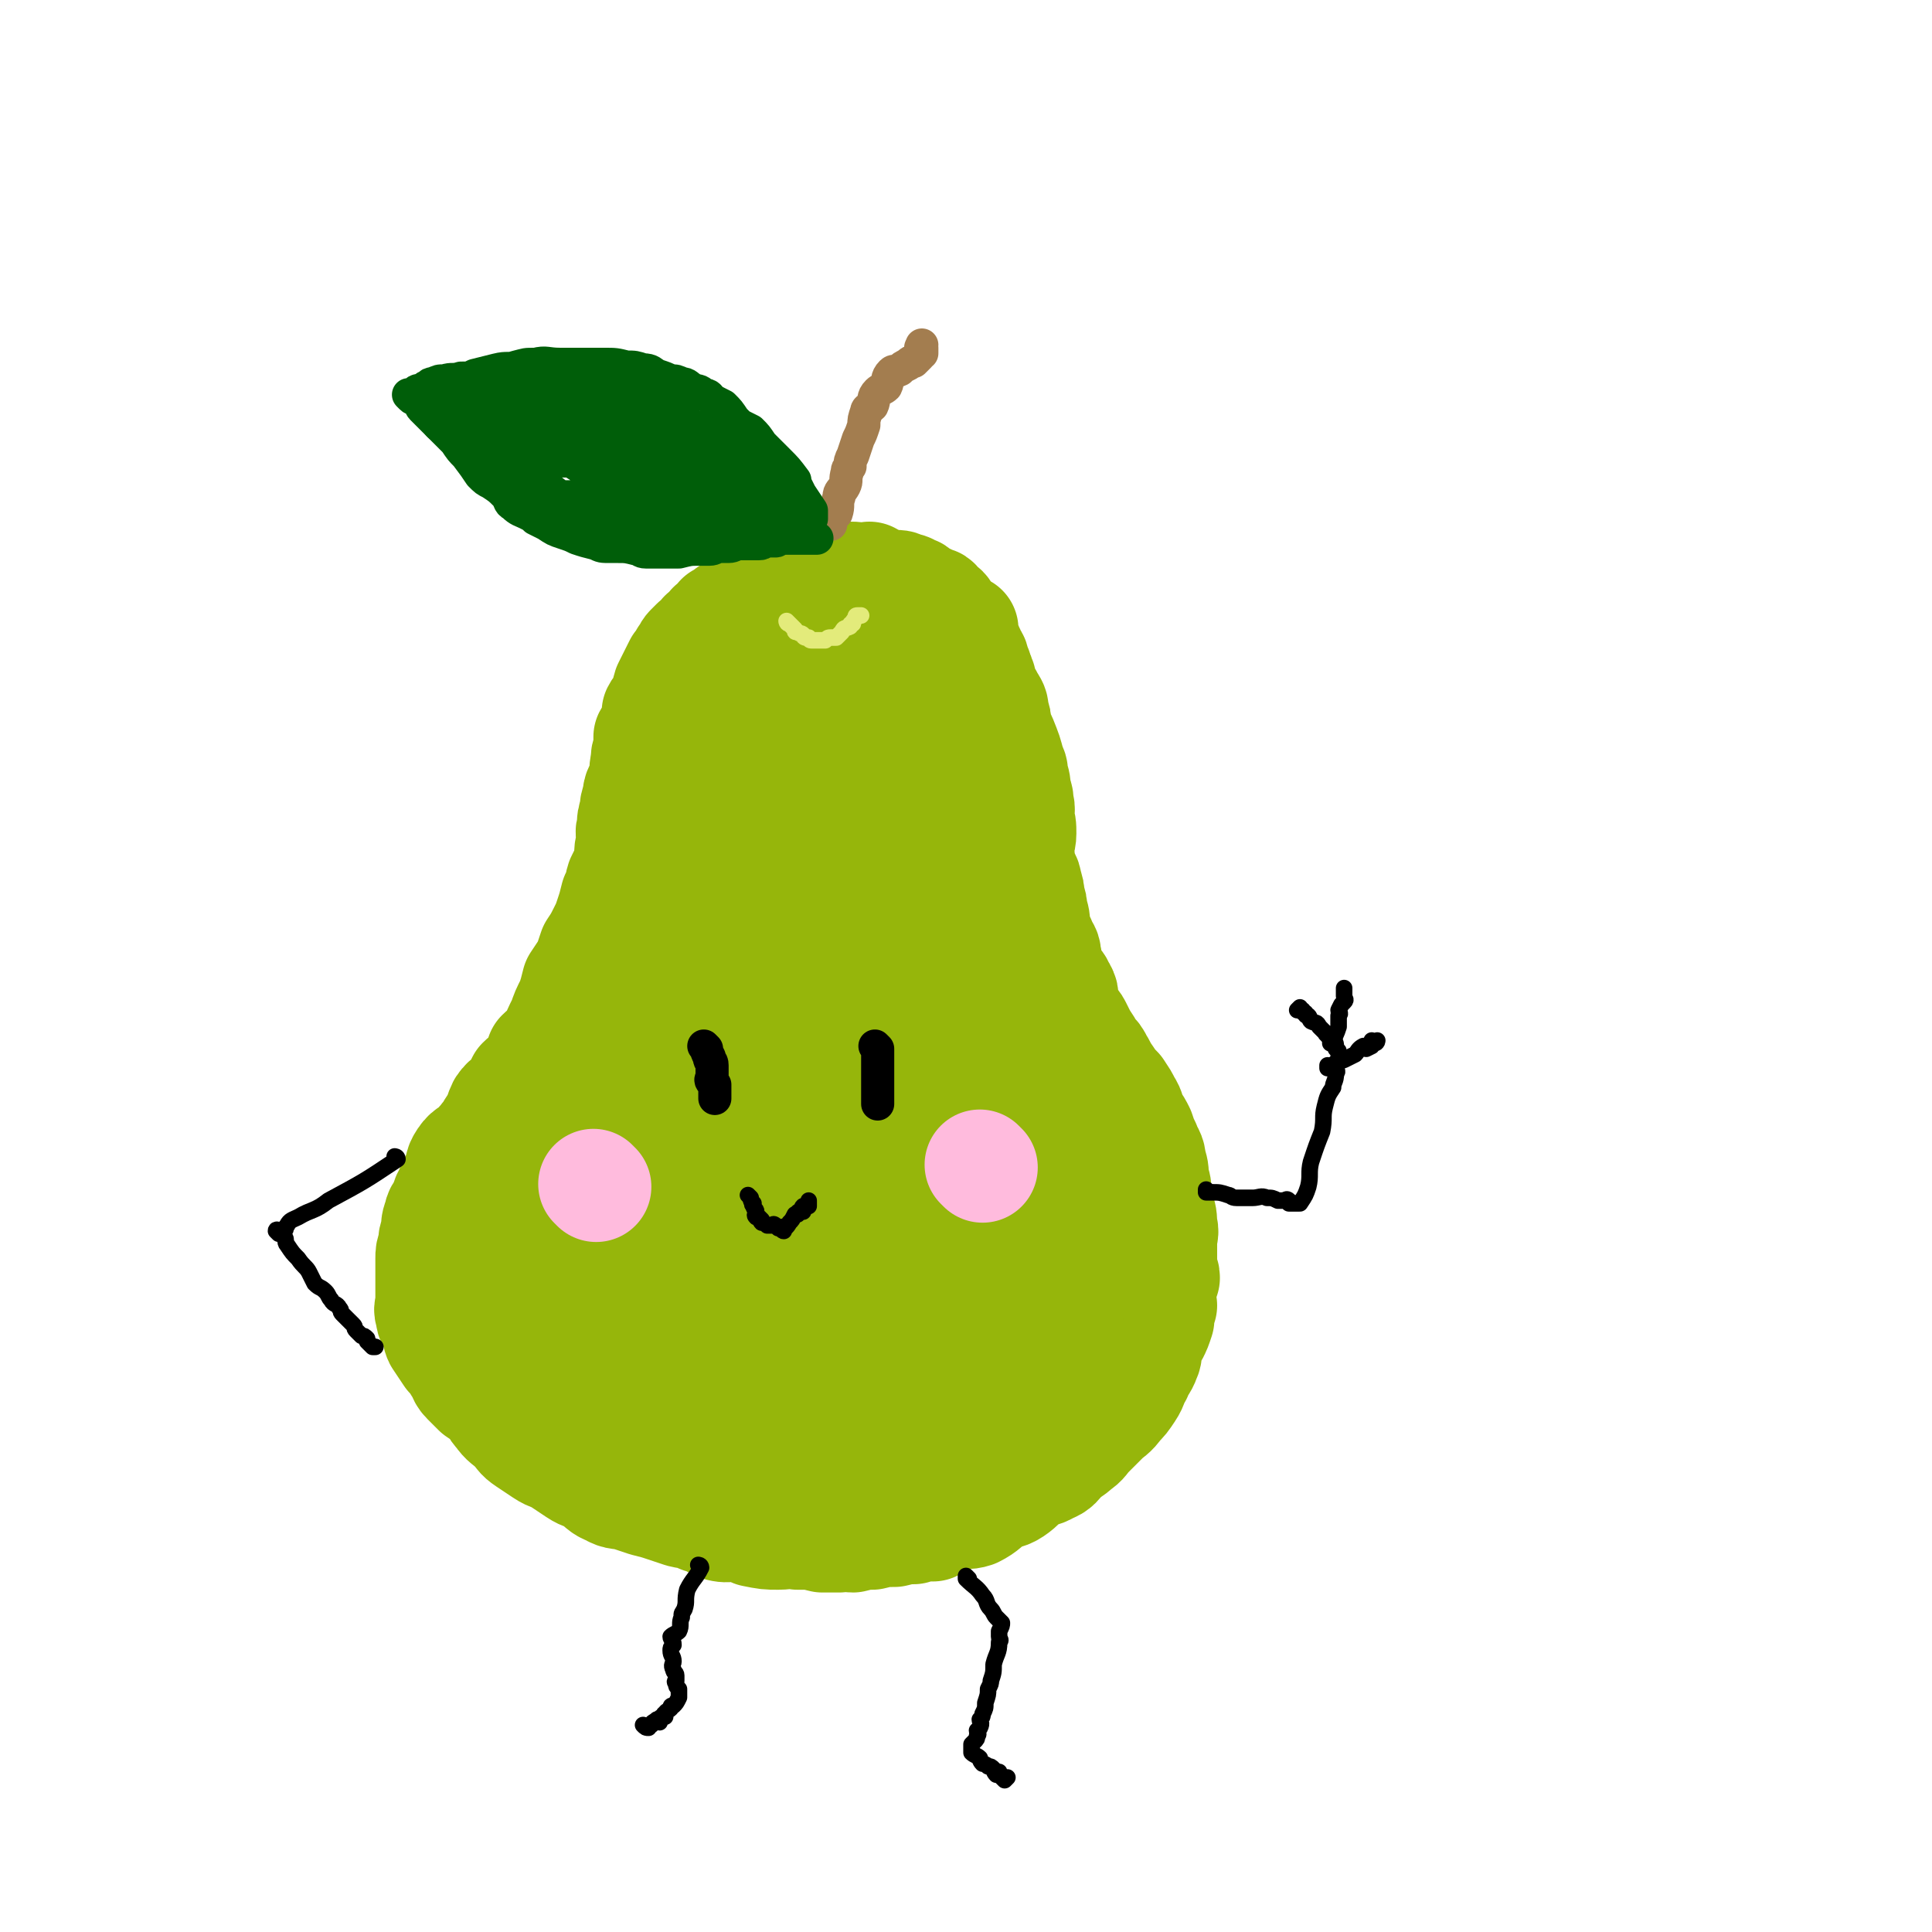
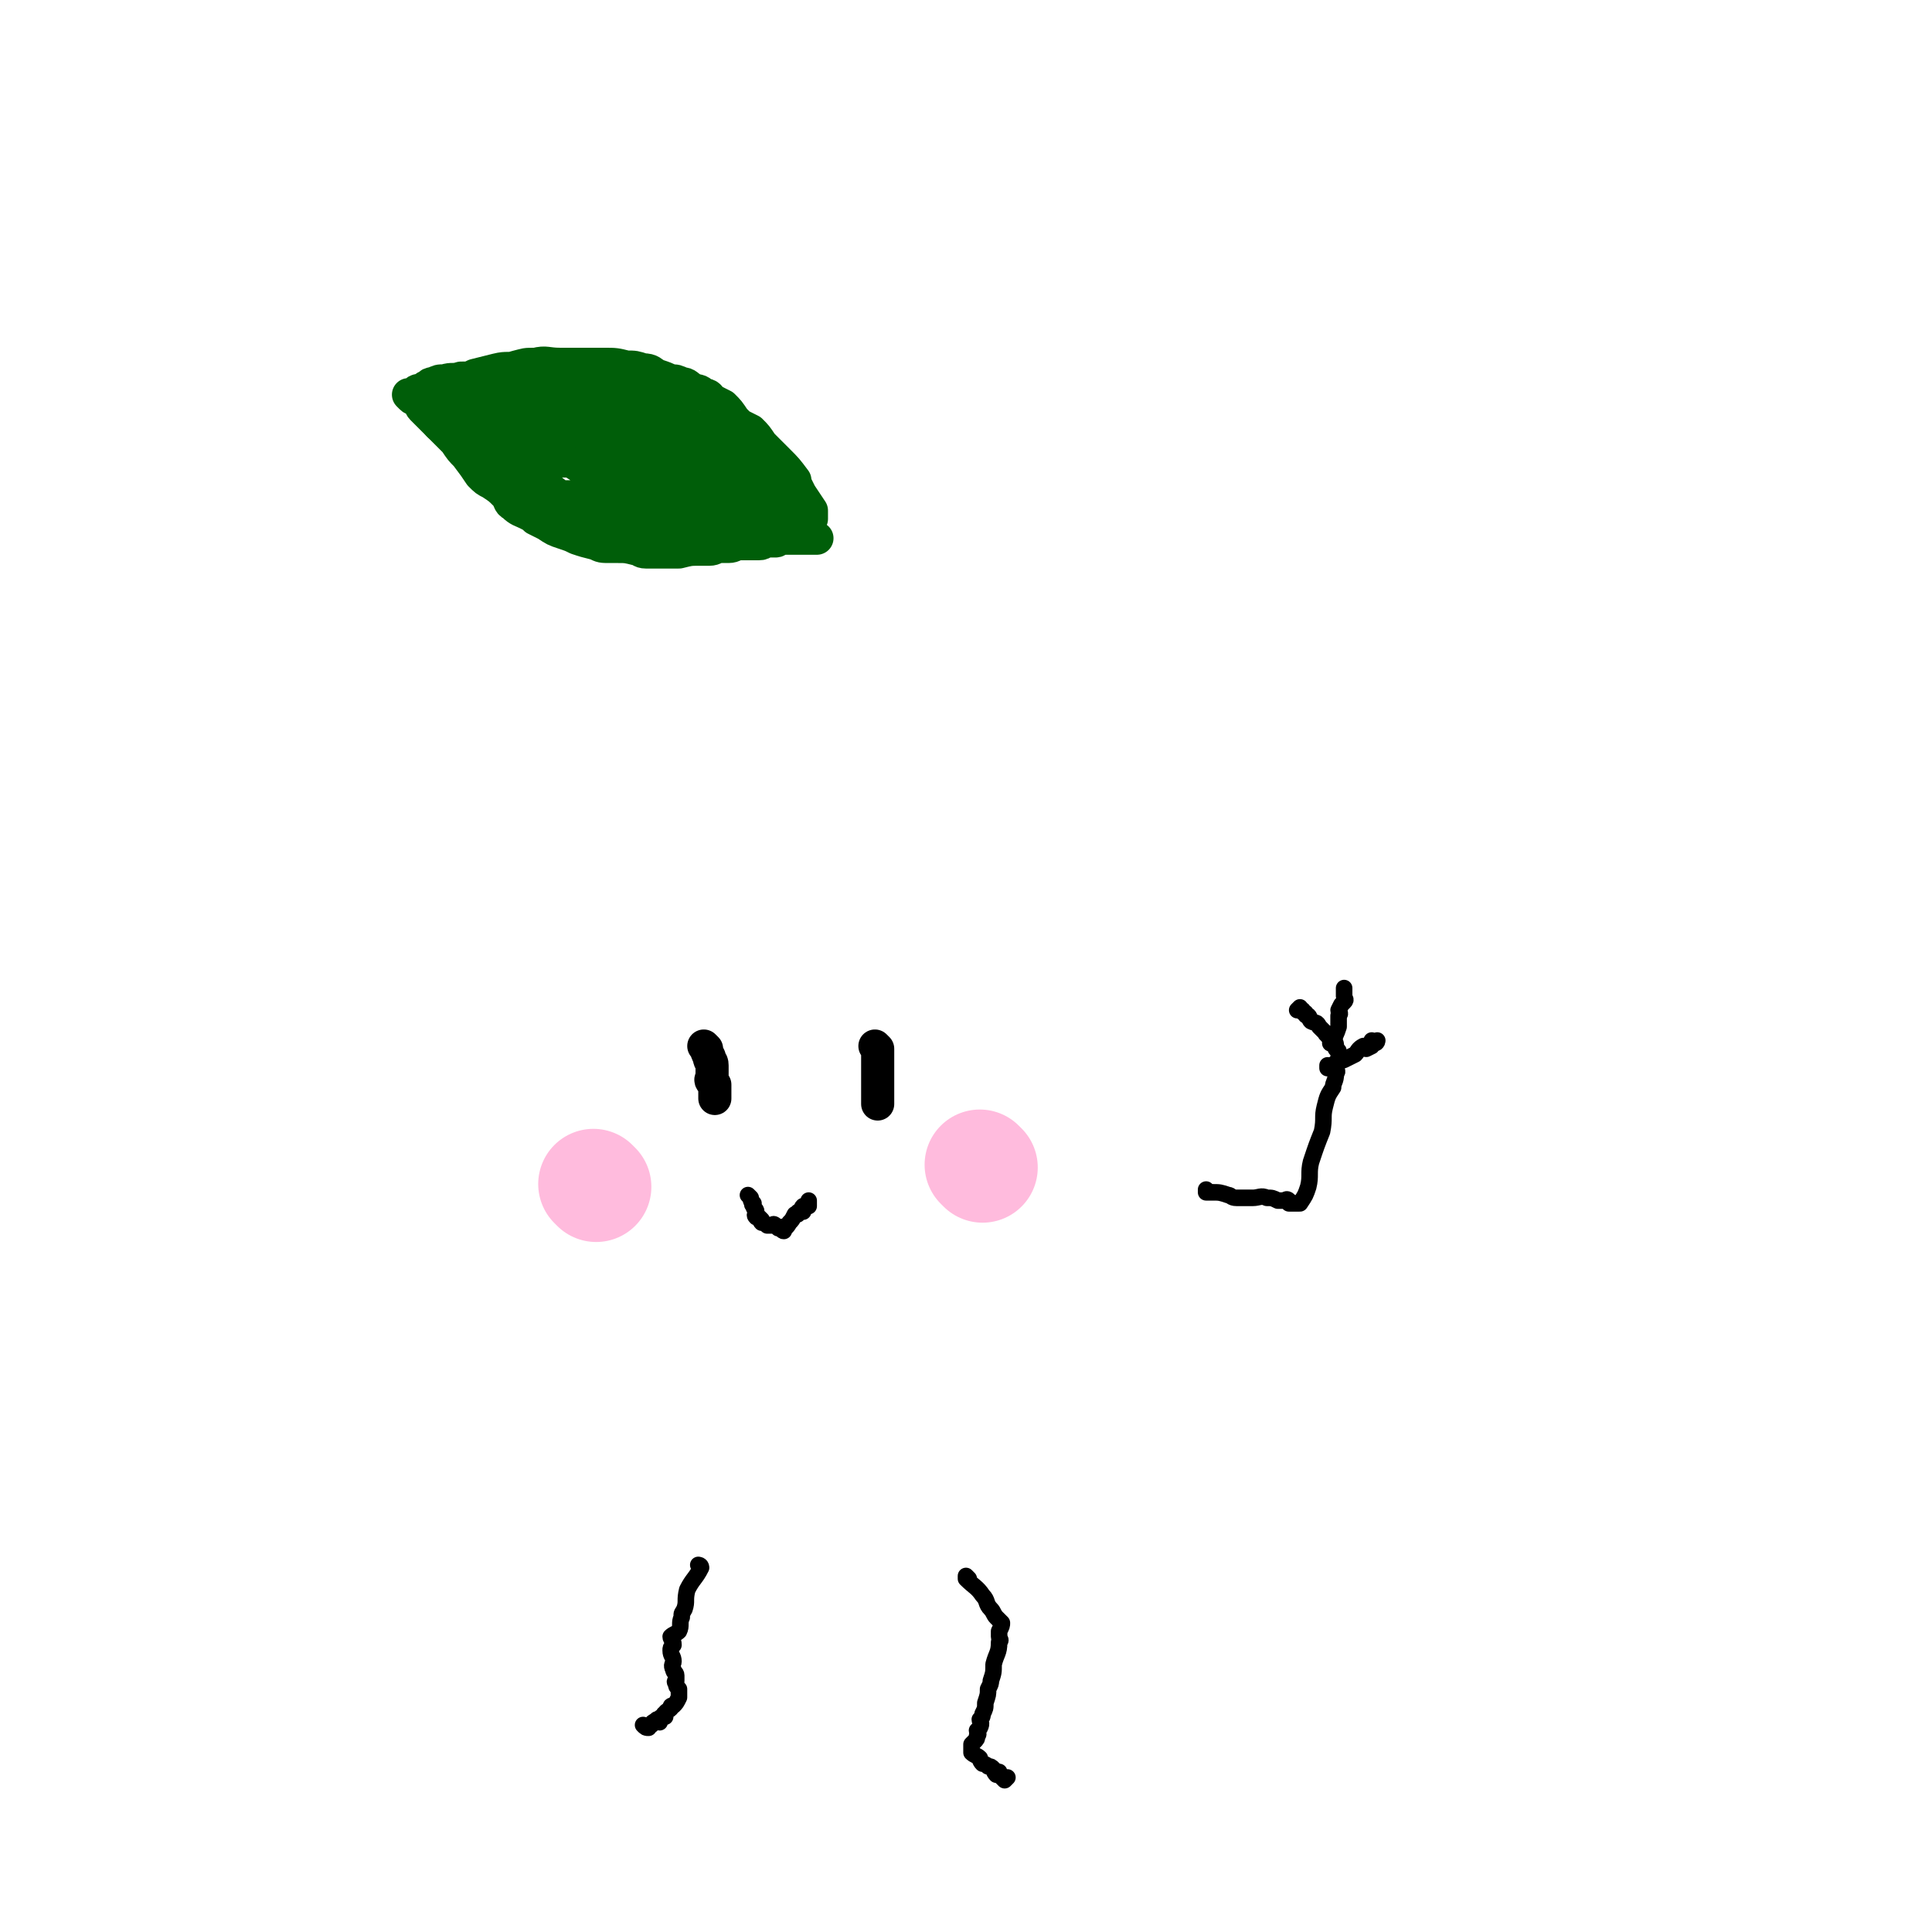
<svg xmlns="http://www.w3.org/2000/svg" viewBox="0 0 700 700" version="1.1">
  <g fill="none" stroke="rgb(150,182,11)" stroke-width="40" stroke-linecap="round" stroke-linejoin="round">
-     <path d="M316,210c0,0 -1,-1 -1,-1 0,0 1,1 1,1 -1,0 -1,0 -2,0 0,0 0,0 -1,0 0,0 0,0 0,0 -1,0 -1,0 -1,0 -2,-1 -2,-1 -4,-1 -1,0 -1,0 -3,0 -1,0 -1,0 -2,0 0,0 0,0 -1,0 -2,0 -3,-1 -5,0 -1,0 -1,1 -3,1 -2,1 -2,0 -4,1 -2,0 -2,0 -4,1 -2,1 -2,1 -4,2 -2,1 -2,0 -4,1 -1,0 -1,0 -3,1 -2,1 -2,1 -4,2 -2,1 -2,1 -4,2 -1,1 -1,1 -3,2 -1,1 -1,1 -3,2 -1,1 -1,2 -3,3 -1,2 -1,2 -3,3 -1,2 -1,2 -3,3 -1,1 -1,1 -2,2 -1,1 -1,2 -2,3 -1,2 -1,2 -2,3 -1,2 -1,2 -2,4 -1,2 -1,2 -2,4 -1,3 0,3 -1,5 -1,2 -2,2 -3,4 0,2 0,2 0,4 -1,3 -2,3 -3,5 0,2 0,2 0,4 -1,3 -1,3 -1,5 -1,4 0,4 -1,7 -1,3 -2,3 -2,6 -1,3 -1,3 -1,5 -1,3 -1,3 -1,6 -1,2 0,2 0,4 -1,4 -1,4 -1,7 -1,4 -1,4 -3,8 -1,3 0,3 -2,6 -1,4 -1,4 -2,7 -1,3 -1,3 -2,5 -2,4 -2,4 -4,7 -1,3 -1,3 -2,6 -2,3 -2,3 -4,6 -1,4 -1,4 -2,7 -2,4 -2,4 -3,7 -2,4 -2,4 -3,7 -2,3 -3,3 -5,5 -1,3 -1,3 -2,5 -2,3 -3,3 -5,5 -1,2 -1,2 -2,4 -2,3 -3,2 -5,5 -1,2 -1,3 -2,5 -2,3 -2,3 -3,5 -2,2 -2,2 -3,4 -3,3 -4,2 -6,5 -2,3 -1,3 -2,6 -2,3 -2,3 -3,6 -2,3 -1,3 -2,5 -1,2 -2,2 -2,4 -1,2 -1,3 -1,5 -1,3 -1,3 -1,5 -1,3 -1,3 -1,5 0,3 0,3 0,5 0,3 0,3 0,6 0,3 0,3 0,5 0,2 -1,2 0,4 0,3 1,2 2,5 1,2 0,2 1,4 2,3 2,3 4,6 2,2 2,2 3,4 2,2 1,3 3,5 2,2 2,2 4,4 3,2 3,2 5,4 2,2 1,2 3,4 2,3 3,3 5,5 3,3 2,3 5,5 3,2 3,2 6,4 3,2 3,1 6,3 3,2 3,2 6,4 3,2 3,1 6,3 3,2 3,3 6,4 3,2 4,1 7,2 3,1 3,1 6,2 4,1 4,1 7,2 3,1 3,1 6,2 4,1 4,0 7,2 4,1 4,2 7,3 4,1 4,-1 7,0 3,0 3,1 5,2 5,1 5,1 9,1 4,0 4,-1 7,0 5,0 5,0 9,1 3,0 3,0 6,0 3,-1 3,0 5,0 4,-1 4,-1 7,-1 4,-1 4,-1 8,-1 4,-1 4,-1 7,-1 3,-1 4,-1 7,-1 4,-2 4,-2 8,-4 4,-1 4,0 7,-1 4,-2 4,-3 7,-5 3,-2 4,-1 7,-3 3,-2 3,-3 6,-5 3,-2 4,-1 7,-3 3,-1 3,-2 5,-4 2,-2 3,-2 5,-4 3,-2 2,-2 5,-5 2,-2 2,-2 5,-5 2,-2 3,-2 5,-5 2,-2 2,-2 4,-5 2,-3 1,-3 3,-6 1,-3 2,-3 3,-6 1,-2 0,-2 1,-5 0,-2 1,-2 2,-4 1,-2 1,-2 2,-5 0,-2 0,-2 1,-5 0,-2 -1,-2 -1,-4 1,-3 1,-3 2,-6 0,-2 -1,-2 -1,-4 0,-2 0,-2 0,-5 0,-2 0,-2 0,-5 0,-2 1,-2 0,-5 0,-3 0,-3 -1,-6 0,-2 0,-2 -1,-5 0,-3 0,-3 -1,-6 0,-3 0,-3 -1,-6 0,-3 -1,-3 -2,-6 -1,-2 -1,-2 -2,-5 -1,-2 -1,-2 -3,-5 -1,-2 0,-2 -2,-5 -1,-2 -1,-2 -3,-5 -2,-2 -2,-2 -4,-5 -2,-2 -1,-2 -3,-5 -1,-2 -1,-2 -3,-4 -1,-2 -1,-2 -3,-5 -1,-2 -1,-2 -2,-4 -1,-2 -2,-2 -3,-4 -1,-2 -1,-2 -2,-5 0,-2 1,-2 -1,-5 -1,-3 -3,-2 -4,-5 -1,-3 0,-3 -1,-7 0,-2 -1,-2 -2,-5 -1,-2 -1,-2 -2,-5 0,-3 0,-3 -1,-6 0,-2 0,-2 -1,-5 0,-2 0,-2 -1,-5 0,-2 -1,-2 -2,-5 -1,-3 0,-3 -1,-7 0,-3 1,-3 1,-6 0,-3 0,-3 -1,-6 0,-2 1,-2 0,-5 0,-2 0,-2 -1,-4 0,-3 0,-3 -1,-6 0,-2 0,-2 -1,-4 -1,-4 -1,-4 -3,-9 -1,-2 -1,-2 -2,-5 0,-2 0,-2 -1,-5 0,-2 0,-2 -2,-5 0,-1 -1,-1 -2,-2 0,-2 0,-2 -1,-3 0,-1 1,-2 0,-2 -1,-4 -2,-3 -4,-7 -1,-2 -1,-2 -2,-4 -1,-1 0,-1 -2,-2 -1,-2 -2,-1 -4,-2 -1,-1 -1,-2 -2,-2 -1,-1 -1,-1 -2,-1 -2,-1 -2,-2 -5,-2 -2,-1 -2,-1 -4,-1 -1,-1 -1,-1 -2,-1 -2,-1 -2,-1 -5,-1 -2,-1 -2,-1 -5,-1 -1,-1 -1,-1 -2,-1 -1,-1 -1,0 -3,0 -1,0 -1,0 -3,0 -1,0 -1,0 -3,0 -1,0 -1,0 -2,0 -3,1 -3,1 -7,2 -2,1 -2,0 -4,1 -1,1 -1,1 -3,2 -4,3 -4,3 -8,5 -3,2 -3,2 -6,4 -2,2 -1,3 -3,5 -1,3 -1,3 -3,5 -1,2 -1,2 -3,4 -1,3 -1,3 -3,6 -1,4 -1,4 -3,7 -1,4 0,5 -1,9 -2,4 -2,3 -4,7 -1,4 -1,4 -3,8 -1,4 0,4 -1,7 -1,4 -1,4 -3,9 -1,3 0,4 -2,7 -1,4 -1,4 -3,8 -1,5 0,5 -1,10 -1,4 -1,4 -2,8 -2,4 -2,4 -4,7 -1,5 -1,5 -3,9 -1,4 -1,4 -3,7 -2,6 -1,7 -4,13 -2,5 -1,5 -4,11 -2,5 -3,5 -6,11 -3,5 -3,5 -7,11 -3,6 -3,6 -7,12 -3,4 -3,4 -6,8 -2,4 -2,4 -5,8 -2,4 -2,4 -3,7 -2,3 -1,3 -2,5 -1,2 -2,2 -2,4 -2,2 -2,2 -2,5 -1,4 -1,4 0,7 0,3 0,3 1,5 1,4 1,4 2,7 1,4 0,4 1,7 1,3 2,3 3,6 2,4 1,4 3,7 2,3 2,3 4,6 2,3 3,3 5,5 2,2 2,2 4,4 " />
-     <path d="M273,313c0,0 -1,-1 -1,-1 -8,20 -8,20 -16,41 -4,13 -4,13 -8,26 -4,12 -4,12 -8,24 -5,18 -4,18 -9,36 -3,12 -4,11 -8,24 -2,8 -2,8 -3,17 -1,6 0,6 -1,12 -1,4 -3,5 -2,8 0,2 1,1 3,1 1,0 0,-1 1,-1 5,-6 5,-6 9,-12 6,-9 6,-9 9,-18 6,-17 7,-17 9,-35 3,-16 2,-16 2,-31 0,-8 0,-8 -1,-17 -1,-3 -1,-4 -3,-6 -1,-1 -2,0 -4,1 0,0 0,0 0,1 -2,3 -3,3 -5,6 -4,9 -4,9 -7,17 -4,13 -5,13 -8,26 -3,12 -3,12 -5,24 -1,10 0,10 0,21 0,6 -1,6 1,13 2,7 2,7 5,14 3,4 3,4 6,8 4,4 4,5 9,7 3,2 4,1 7,1 3,-1 4,-1 6,-3 4,-3 4,-4 7,-8 4,-5 4,-5 6,-10 2,-4 1,-5 2,-9 0,-5 0,-5 0,-9 0,-2 0,-3 0,-5 -1,-1 -1,-2 -3,-3 -1,0 -1,1 -3,2 0,0 0,1 0,2 -1,2 -1,2 -1,4 -1,4 -1,4 -1,7 0,5 0,5 1,9 2,7 2,7 5,14 3,4 3,5 6,8 4,3 4,4 8,5 4,1 4,0 8,0 3,-1 4,-1 6,-4 5,-4 6,-4 9,-10 4,-6 4,-6 6,-12 2,-7 2,-7 3,-13 0,-4 0,-4 0,-8 -1,-3 0,-3 -1,-6 -1,-1 -2,-1 -4,-2 -1,0 -1,1 -2,2 -1,1 -2,0 -3,2 -2,3 -2,3 -4,7 -2,5 -1,5 -3,9 -1,5 -1,5 -1,9 -1,5 -1,6 0,11 0,5 0,5 2,9 1,5 2,5 4,8 2,3 2,4 5,6 3,2 3,2 6,3 3,0 3,0 5,-2 4,-2 4,-2 7,-6 4,-4 5,-4 8,-9 4,-6 3,-6 5,-12 2,-7 2,-7 2,-13 0,-5 -1,-5 -1,-10 -1,-4 -1,-5 -3,-8 -1,-2 -2,-2 -4,-3 -2,0 -2,-1 -5,0 -1,0 -1,0 -2,1 -2,2 -2,2 -4,4 -3,4 -3,4 -5,9 -2,5 -1,5 -1,11 -1,4 0,4 1,8 1,5 1,5 3,9 1,3 2,3 4,5 3,2 4,2 7,3 3,0 3,0 6,-2 5,-2 5,-2 9,-6 6,-6 6,-6 11,-14 4,-6 3,-6 6,-14 3,-6 3,-6 5,-13 2,-8 2,-8 3,-15 1,-6 0,-6 1,-11 0,-4 0,-4 -1,-7 0,-2 0,-2 -2,-5 0,-1 0,-2 -2,-3 -1,0 -1,1 -3,2 -1,0 -1,-1 -2,0 -1,2 -1,2 -2,5 -1,3 -1,3 -2,5 -1,5 -1,5 -1,9 1,7 1,7 2,13 0,5 1,4 2,9 0,4 -1,4 1,7 0,2 1,2 3,3 1,0 1,0 3,0 1,-1 1,-1 2,-1 2,-2 2,-3 4,-5 3,-3 4,-3 6,-7 2,-4 2,-4 3,-8 1,-4 1,-4 2,-8 0,-5 0,-6 -1,-11 0,-4 0,-4 0,-7 0,-7 1,-7 0,-15 0,-3 0,-3 -1,-6 0,-2 0,-2 -1,-4 0,-1 1,-2 0,-2 0,-1 -1,-1 -2,0 0,0 0,1 -1,2 -1,3 -1,3 -3,6 -3,10 -3,10 -6,20 -4,10 -5,9 -8,19 -3,10 -3,10 -6,20 -2,8 -2,8 -5,16 -1,6 -2,6 -3,12 0,4 0,5 1,9 0,3 0,4 2,6 1,1 2,0 5,1 1,0 1,1 2,1 2,0 2,-1 4,-1 4,-2 4,-2 8,-4 4,-2 5,-2 8,-5 3,-2 3,-3 5,-6 3,-3 3,-3 5,-7 2,-4 2,-4 3,-8 1,-5 0,-5 1,-10 0,-6 0,-6 -1,-11 0,-5 0,-5 -1,-9 0,-6 0,-6 -2,-12 -1,-5 -1,-5 -3,-10 -1,-4 0,-5 -2,-9 0,-3 -1,-3 -2,-7 -2,-6 -2,-5 -4,-11 -1,-5 -1,-5 -3,-10 -2,-6 -2,-5 -4,-11 -2,-7 -1,-7 -3,-13 -2,-7 -3,-7 -5,-13 -2,-8 -1,-8 -3,-15 -1,-8 -1,-8 -3,-15 -1,-9 -1,-9 -3,-17 -1,-7 -1,-7 -3,-14 -1,-7 0,-7 -1,-14 -2,-6 -2,-6 -4,-11 -1,-5 0,-6 -1,-11 -1,-5 -1,-5 -3,-10 -1,-4 0,-4 -2,-8 0,-2 -1,-2 -2,-5 0,0 0,-1 0,-1 -1,-1 -2,-1 -3,-1 -1,-1 0,-2 -2,-2 0,-1 -1,0 -2,0 -1,0 -1,-1 -2,0 -3,1 -3,1 -6,3 -3,3 -2,3 -5,6 -4,7 -5,6 -9,13 -6,13 -6,13 -11,26 -8,22 -8,22 -14,44 -6,21 -6,21 -10,43 -3,19 -4,19 -5,38 0,16 3,16 3,31 0,10 -3,10 -3,20 1,3 3,3 4,6 1,3 0,3 2,6 1,2 1,3 3,4 1,1 2,1 4,0 3,-2 3,-3 5,-6 7,-12 8,-12 13,-25 6,-18 6,-18 9,-36 4,-18 3,-18 5,-37 2,-17 3,-17 4,-34 1,-11 -1,-11 0,-22 0,-9 1,-9 2,-18 0,-2 -1,-2 0,-4 0,-3 0,-3 1,-6 0,0 0,-1 0,-1 -1,3 -1,4 -1,8 -1,13 -1,13 -1,26 0,19 0,19 1,39 0,18 0,18 1,35 1,13 1,13 3,25 1,10 0,10 2,19 0,5 1,5 2,10 0,2 0,3 1,3 0,0 0,-1 1,-3 0,-3 0,-3 1,-7 2,-15 2,-15 4,-30 2,-20 1,-20 3,-39 1,-13 1,-13 2,-26 0,-9 0,-9 1,-17 0,-5 1,-5 1,-9 0,-1 -1,-1 -1,-1 -1,-1 -1,0 -1,1 -1,2 0,2 0,5 -3,15 -4,15 -6,29 -2,16 -2,16 -4,32 -1,14 -1,14 -1,29 -1,13 -1,13 1,26 1,10 1,10 3,19 1,4 0,5 2,8 1,2 1,2 3,3 0,0 0,-1 1,-1 2,-5 3,-4 4,-9 1,-6 0,-7 1,-13 0,-12 1,-12 1,-23 -1,-15 -2,-15 -5,-29 -3,-14 -3,-14 -7,-28 -2,-8 -2,-8 -5,-15 -2,-5 -1,-7 -5,-10 -2,-2 -3,0 -7,1 -1,0 -1,0 -2,1 -3,4 -4,4 -6,9 -3,10 -3,11 -5,21 -2,10 -2,10 -3,21 0,10 1,10 2,19 0,6 1,6 2,13 0,3 0,4 1,6 0,1 0,-1 1,-1 1,-2 1,-2 2,-4 1,-7 1,-8 2,-16 0,-15 1,-15 0,-30 -2,-13 -3,-13 -5,-27 -1,-5 -1,-5 -1,-10 -1,-3 -1,-3 -1,-7 -1,-1 -1,-3 -1,-2 -1,1 -2,2 -3,5 -1,5 -1,5 -3,11 -1,9 -2,9 -3,18 0,11 0,11 2,21 3,14 3,14 8,27 4,10 4,10 10,19 5,6 5,7 11,11 4,3 5,4 9,4 5,-1 5,-2 9,-5 2,-1 2,-1 3,-3 3,-4 3,-4 5,-9 3,-8 3,-8 5,-16 2,-10 2,-10 3,-20 1,-10 0,-10 1,-20 0,-10 2,-10 2,-21 0,-10 -1,-10 -3,-21 -1,-9 0,-9 -2,-18 -1,-8 -2,-7 -4,-15 -2,-8 -2,-8 -4,-15 -1,-5 -1,-5 -3,-10 -1,-3 -1,-3 -4,-5 -2,-2 -2,-2 -5,-3 -2,-1 -2,-1 -4,-1 0,0 -1,-1 -1,0 -2,2 -2,2 -4,4 -3,4 -3,4 -5,8 -2,5 -2,5 -4,11 -1,5 -1,6 -1,12 -1,6 -1,6 -1,12 -1,5 -1,5 0,11 0,3 0,4 1,7 0,3 1,3 2,5 0,2 0,2 1,3 1,2 1,1 3,3 1,1 1,1 2,2 1,0 1,0 3,0 0,0 0,0 1,0 1,-1 1,-1 2,-2 1,-2 2,-2 3,-3 1,-2 1,-3 2,-5 1,-2 1,-2 3,-5 1,-2 1,-2 3,-5 2,-3 2,-3 3,-7 1,-3 0,-3 1,-7 0,-3 1,-3 1,-7 0,-3 -1,-3 0,-7 0,-2 0,-2 1,-5 0,-2 1,-2 1,-5 0,-3 0,-3 0,-6 -1,-3 0,-3 0,-6 0,-2 0,-2 0,-4 0,-2 0,-2 0,-5 -1,-2 -1,-2 -1,-5 -1,-2 -1,-2 -1,-5 -1,-3 -2,-3 -3,-6 0,-2 0,-2 0,-5 -1,-2 0,-2 0,-4 -1,-2 -2,-2 -3,-4 0,0 1,-1 1,-1 -1,-3 -2,-2 -3,-5 0,-1 0,-1 0,-2 -1,-1 -1,-1 -1,-2 -1,-2 -2,-2 -3,-3 0,-2 0,-2 0,-3 -1,-1 -1,-2 -1,-2 -1,-2 -2,-1 -3,-2 0,-1 0,-1 -1,-2 0,0 0,0 -1,-1 0,0 0,0 -1,-1 -1,-1 -1,-1 -2,-1 0,-1 -1,0 -2,0 0,-1 0,-1 -1,-2 -1,0 -1,0 -3,0 -1,0 -1,0 -2,0 -1,0 -1,0 -2,0 -1,0 -1,0 -3,1 -2,1 -2,2 -4,3 -2,2 -3,2 -5,4 -2,3 -2,3 -4,6 -2,5 -3,5 -5,10 -2,4 -1,4 -3,9 -1,5 -2,5 -3,10 -1,5 0,5 0,10 -1,5 -1,5 -1,11 -1,5 0,5 0,10 0,4 -1,4 0,7 0,7 0,7 2,13 2,7 3,7 5,14 1,4 1,4 2,8 0,3 0,3 2,5 3,4 3,4 6,7 3,3 3,2 6,4 3,2 3,2 6,3 3,1 3,0 6,0 3,0 3,0 6,0 3,-1 3,-1 5,-2 2,-1 2,-1 3,-3 2,-1 1,-2 3,-4 2,-3 2,-3 4,-6 1,-2 1,-2 2,-5 1,-4 1,-4 3,-8 1,-3 2,-3 3,-6 1,-4 1,-4 2,-8 0,-3 0,-3 1,-7 0,-4 0,-4 1,-8 0,-3 0,-3 1,-7 0,-3 0,-3 -1,-7 0,-3 0,-3 0,-7 0,-3 0,-3 0,-6 0,-2 0,-2 0,-5 0,-2 1,-2 0,-5 0,-2 0,-2 0,-5 -1,-2 -1,-2 -1,-4 -1,-2 -1,-2 -1,-5 -1,-2 -1,-2 -3,-4 -1,-2 -1,-2 -3,-4 -1,-1 -1,-1 -2,-2 -1,-3 -1,-3 -3,-5 -1,-1 -1,-1 -2,-2 -1,-1 -1,-2 -2,-2 -1,-1 -1,-1 -2,-1 -1,-1 0,-2 -2,-2 0,-1 -1,0 -2,0 -1,0 -1,0 -3,-1 -1,-1 0,-2 -2,-2 -1,-1 -2,0 -4,0 -1,0 -1,0 -2,0 -1,0 -1,0 -3,0 -1,0 -1,-1 -3,0 -1,0 -1,1 -3,2 -2,1 -2,1 -4,2 -2,1 -3,1 -5,3 -3,2 -3,3 -5,5 -3,4 -3,4 -5,7 -2,4 -1,4 -3,9 -1,4 0,4 -1,9 -1,5 -2,5 -3,10 0,6 1,6 1,12 0,4 -1,4 0,7 0,7 1,7 2,13 1,4 0,4 2,7 2,5 3,5 5,9 1,4 0,5 2,7 2,4 3,3 6,5 2,2 2,2 4,4 1,1 1,1 3,2 1,0 1,0 3,0 2,0 3,0 5,0 4,-1 4,-2 7,-3 4,-2 4,-1 7,-3 3,-3 3,-3 6,-6 3,-3 3,-3 5,-6 2,-3 2,-3 4,-7 2,-4 2,-4 4,-8 2,-4 2,-4 3,-9 1,-4 1,-4 2,-8 1,-4 1,-4 2,-8 0,-3 0,-3 1,-7 0,-4 -1,-4 -1,-8 1,-3 1,-3 2,-7 0,-4 0,-4 -1,-8 0,-2 0,-2 -1,-5 0,-1 0,-1 -1,-2 0,-2 0,-2 -1,-3 -1,-3 -1,-3 -3,-6 0,-1 0,-2 0,-4 -2,-1 -2,-1 -4,-2 -1,-2 -1,-2 -2,-3 -1,-2 -1,-2 -3,-3 -1,-2 -1,-2 -3,-2 -2,-2 -2,-1 -4,-2 -1,-1 -1,-2 -3,-2 -1,-1 -1,-1 -3,-1 -1,-1 -1,-1 -3,-1 -1,0 -1,0 -3,0 -1,0 -1,-1 -2,0 -1,0 0,1 -2,2 -1,1 -2,1 -4,2 -1,1 -1,2 -3,3 -2,2 -2,1 -4,3 -2,2 -2,3 -4,5 -2,3 -3,3 -5,6 -2,4 -2,4 -4,7 -1,5 -1,5 -3,10 -1,4 -1,3 -3,7 0,3 0,3 0,6 -1,4 -1,4 -1,8 -1,3 -3,3 -3,6 1,5 2,5 3,11 0,3 -1,3 0,6 1,7 3,6 5,13 2,3 0,4 2,7 2,5 3,5 5,10 2,2 1,2 3,5 1,2 1,2 2,3 2,3 2,3 5,5 2,2 2,2 4,4 2,2 2,1 4,3 1,1 1,1 2,3 0,2 0,2 1,4 " />
-   </g>
+     </g>
  <g fill="none" stroke="rgb(163,125,79)" stroke-width="12" stroke-linecap="round" stroke-linejoin="round">
-     <path d="M301,190c0,0 -1,-1 -1,-1 0,0 1,1 1,1 0,-1 -1,-1 0,-2 0,-1 0,-1 1,-1 0,-1 1,-1 1,-1 1,-3 0,-3 1,-6 0,-2 1,-2 2,-4 1,-2 0,-2 1,-5 0,-1 0,-1 1,-2 0,-2 0,-2 1,-4 1,-3 1,-3 2,-6 1,-2 1,-2 2,-5 0,-2 0,-2 1,-5 0,-1 1,-1 2,-2 1,-2 0,-3 2,-5 1,-1 2,-1 3,-2 1,-2 0,-3 2,-5 1,-1 1,0 3,-1 1,-1 1,-1 3,-2 1,-1 1,-1 2,-1 1,-1 1,-1 2,-2 0,-1 1,-1 1,-1 0,-1 0,-1 0,-2 -1,0 0,0 0,-1 " />
-   </g>
+     </g>
  <g fill="none" stroke="rgb(0,94,9)" stroke-width="12" stroke-linecap="round" stroke-linejoin="round">
    <path d="M294,188c0,0 -1,-1 -1,-1 0,0 1,1 1,1 0,-1 0,-1 0,-2 0,-1 0,-1 0,-1 -2,-3 -2,-3 -4,-6 -1,-2 -1,-2 -2,-4 0,0 0,-1 0,-1 -3,-4 -3,-4 -6,-7 -2,-2 -2,-2 -4,-4 -1,-1 -1,-1 -2,-2 -2,-3 -2,-3 -4,-5 -2,-1 -2,-1 -4,-2 -1,-1 -1,-1 -2,-2 -2,-3 -2,-3 -4,-5 -2,-1 -2,-1 -4,-2 -1,-1 -1,-2 -3,-2 -2,-2 -2,-1 -4,-2 -2,-1 -2,-2 -4,-2 -2,-1 -2,-1 -4,-1 -2,-1 -2,-1 -5,-2 -2,-1 -2,-2 -5,-2 -3,-1 -3,-1 -6,-1 -4,-1 -4,-1 -8,-1 -5,0 -5,0 -9,0 -3,0 -3,0 -7,0 -5,0 -5,-1 -9,0 -4,0 -3,0 -7,1 -3,1 -3,0 -7,1 -4,1 -4,1 -8,2 -2,1 -2,1 -5,1 -3,1 -3,0 -6,1 -2,0 -2,0 -4,1 -1,0 -1,0 -2,1 -1,0 -1,1 -2,1 -1,1 -2,0 -2,1 -1,0 -1,1 -1,1 -1,0 -1,0 -2,0 0,0 0,0 1,1 1,1 1,0 2,1 0,0 1,0 1,1 1,1 0,1 1,2 1,1 1,1 2,2 1,1 1,1 2,2 1,1 1,1 2,2 1,1 1,1 2,2 2,2 2,2 4,4 2,3 2,3 4,5 3,4 3,4 5,7 2,2 2,2 4,3 3,2 3,2 5,4 2,2 1,3 3,4 2,2 3,2 5,3 2,1 2,1 3,2 2,1 2,1 4,2 3,2 3,2 6,3 3,1 3,1 5,2 3,1 3,1 7,2 2,1 2,1 5,1 2,0 2,0 3,0 3,0 3,0 7,1 1,0 1,1 3,1 4,0 4,0 7,0 3,0 3,0 5,0 4,-1 4,-1 7,-1 2,0 2,0 4,0 2,0 2,-1 4,-1 2,0 2,0 3,0 2,0 2,-1 4,-1 1,0 1,0 3,0 2,0 2,0 4,0 2,0 1,-1 3,-1 1,0 2,0 3,0 1,0 1,-1 2,-1 0,0 0,0 1,0 1,0 1,0 2,0 1,0 1,0 2,0 0,0 0,0 1,0 1,0 1,0 2,0 0,0 0,0 1,0 0,0 0,0 1,0 0,0 0,0 1,0 0,0 0,0 1,0 0,0 1,0 1,0 0,0 -1,0 -1,0 " />
    <path d="M179,164c0,0 -1,-1 -1,-1 9,6 10,7 21,14 5,4 5,4 11,6 6,3 7,2 13,4 5,2 5,2 10,3 3,1 3,0 6,0 3,0 3,0 5,0 2,0 2,0 4,0 0,0 0,0 1,0 0,0 0,0 1,0 0,0 1,0 1,0 0,0 -1,0 -1,0 -1,-1 -1,-1 -3,-1 -1,-1 -1,-1 -2,-1 -1,-1 -1,-1 -3,-2 -3,-3 -3,-2 -7,-5 -3,-1 -3,-2 -6,-4 -3,-1 -3,0 -6,-1 -2,-1 -2,-2 -4,-3 -2,-2 -3,-1 -6,-2 -1,-1 -1,-2 -3,-2 -3,-2 -3,-2 -7,-2 -2,-1 -2,0 -5,-1 -2,-1 -2,-1 -5,-2 -2,-1 -2,-2 -4,-2 -1,-1 -1,0 -2,0 -3,-1 -2,-3 -5,-3 -1,-1 -2,0 -4,0 -1,-1 0,-2 -1,-2 -1,-1 -1,0 -2,0 -1,0 -2,0 -2,0 -1,-1 0,-1 0,-2 -1,0 -2,1 -2,1 -1,0 -1,-2 0,-2 2,0 3,0 6,1 4,0 4,1 8,1 6,1 6,0 12,1 7,1 6,2 13,3 7,2 7,1 14,2 5,1 5,2 10,3 4,2 4,2 7,3 4,2 4,2 7,3 2,1 2,0 3,1 2,1 2,1 3,2 1,1 0,1 1,2 0,0 0,0 1,0 0,0 0,0 0,0 -1,0 -2,0 -3,0 -1,-1 0,-2 -2,-2 -1,-1 -2,0 -4,0 -3,-1 -3,-2 -7,-3 -4,-2 -4,-1 -8,-2 -4,-1 -4,-1 -7,-2 -2,-1 -2,-1 -5,-2 -3,-2 -3,-2 -7,-3 -3,-1 -3,-1 -6,-1 -4,-1 -4,-1 -9,-2 -2,-1 -2,-1 -5,-1 -3,-1 -3,-1 -6,-1 -2,0 -2,0 -4,0 -1,0 -1,-1 -2,-1 -3,-1 -3,-1 -6,-1 -1,0 -1,0 -2,0 -1,0 -1,0 -2,0 -2,0 -2,-1 -3,-1 -1,0 -1,0 -2,0 0,0 0,0 -1,0 -1,0 -1,0 -1,0 -1,0 -1,0 -1,0 -1,0 -1,0 -1,0 0,-1 1,-1 2,-1 5,-1 5,-1 10,-1 4,0 4,0 9,0 4,0 4,0 7,0 6,0 6,0 11,1 4,0 4,0 9,1 4,1 4,0 9,1 2,0 2,0 5,1 3,1 3,1 6,2 2,1 2,0 4,1 3,2 2,3 5,5 2,2 3,1 5,3 3,2 2,3 4,5 1,2 1,2 3,4 2,3 2,3 4,5 1,2 2,2 3,3 1,1 1,2 2,3 0,1 0,1 1,2 1,1 1,0 2,1 0,0 0,0 0,1 0,0 0,1 0,1 -1,0 -1,0 -1,0 -3,-1 -3,-1 -5,-1 -3,-1 -3,-2 -7,-2 -4,-1 -4,-1 -8,-1 -4,-1 -4,-1 -9,-2 -3,-1 -3,-1 -6,-1 -5,-1 -5,-2 -10,-2 -2,-1 -2,0 -4,0 -3,0 -3,-1 -6,-1 -2,-1 -2,-1 -4,-1 -2,0 -2,0 -4,0 -1,0 -1,0 -1,0 -1,0 -1,-1 -2,-1 -1,0 -2,0 -2,0 -1,0 0,0 1,0 3,0 3,0 6,0 5,0 5,0 10,0 6,0 6,0 12,0 5,0 5,0 11,0 4,-1 3,-2 7,-2 4,-1 4,-1 7,-1 " />
    <path d="M202,164c0,0 -1,-1 -1,-1 11,7 12,8 24,15 3,2 3,2 6,4 3,2 3,2 5,3 1,0 0,1 1,1 0,0 0,0 1,0 5,1 5,1 11,2 4,1 4,1 7,2 4,1 4,0 7,1 2,0 2,1 4,1 1,0 1,0 2,0 1,0 1,0 2,0 1,0 1,1 2,1 1,0 1,0 3,0 1,0 1,0 2,0 0,0 0,0 1,0 1,0 1,0 2,0 1,0 1,0 2,0 0,0 1,0 1,0 0,-1 0,-1 0,-2 0,-2 0,-2 0,-3 -1,-2 -1,-2 -1,-3 -1,-3 -1,-3 -3,-5 -1,-1 -1,-1 -3,-2 -2,-3 -1,-4 -4,-7 -1,-2 -2,-1 -4,-4 -1,-1 0,-2 -2,-4 -1,-1 -1,0 -3,-1 -2,-2 -2,-2 -4,-3 -2,-2 -2,-1 -4,-2 -3,-2 -3,-2 -6,-3 -1,-1 -1,-2 -3,-2 -3,-2 -3,-1 -6,-2 -2,-1 -2,-1 -4,-1 -2,-1 -2,-1 -5,-1 -2,-1 -2,-1 -3,-1 -4,-1 -4,-2 -7,-2 -2,-1 -2,0 -4,0 -1,0 -1,-1 -2,-1 -3,0 -3,0 -6,0 -1,0 -1,0 -2,0 -3,0 -3,0 -6,0 -2,0 -2,0 -5,0 -1,0 -1,0 -2,0 -4,1 -4,1 -8,2 -2,1 -2,2 -5,2 -2,0 -2,-1 -4,0 -2,0 -1,2 -4,2 -2,1 -2,-1 -5,0 -2,0 -1,1 -4,2 -1,0 -1,0 -2,0 -1,0 -1,1 -2,1 -1,0 -1,0 -2,0 0,0 0,0 0,1 " />
    <path d="M171,150c0,0 -1,-1 -1,-1 9,1 10,1 19,3 8,1 8,2 15,3 6,1 6,1 12,2 4,0 4,-1 9,0 2,0 2,0 4,1 2,0 1,1 3,1 0,0 1,0 1,0 -1,0 -1,0 -2,0 0,0 0,0 0,0 -1,0 -1,0 -2,0 -1,0 -1,-1 -2,-1 -1,-1 -1,-1 -3,-1 -2,-1 -2,-1 -5,-1 -2,-1 -2,-1 -4,-1 -3,-1 -3,-1 -7,-1 -2,-1 -2,-1 -5,-1 -4,-1 -4,-1 -8,-1 -2,-1 -2,-1 -5,-1 -1,0 -1,0 -2,0 -3,-1 -3,-1 -6,-1 -2,0 -2,0 -5,0 -1,0 -1,0 -1,0 -3,-1 -3,-1 -6,-1 -2,-1 -2,-1 -4,-1 -1,0 -1,0 -2,0 -1,0 -1,0 -2,0 -1,0 -1,-1 -2,-1 -1,0 -1,0 -2,0 0,0 0,0 -1,0 0,0 0,0 0,0 0,0 0,0 1,0 3,-1 2,-2 5,-2 2,-1 2,0 3,0 5,-1 5,-2 10,-2 2,-1 2,0 5,0 6,0 6,0 11,0 5,0 5,-1 10,-1 3,0 4,0 7,0 3,0 3,0 6,1 3,0 3,0 6,1 2,0 2,0 4,1 3,1 3,1 5,2 2,1 2,2 4,3 2,1 3,1 5,2 2,2 2,2 4,4 2,2 2,2 4,4 2,2 2,2 4,4 2,2 3,2 5,4 2,2 2,2 3,3 1,2 1,2 3,3 1,2 1,2 3,3 1,1 2,1 3,2 1,1 0,1 1,2 1,1 1,1 2,2 1,1 1,0 2,1 0,0 0,0 1,1 0,0 0,1 0,1 0,0 0,-1 0,-1 -1,-1 -2,0 -3,-1 -1,-2 -1,-2 -3,-3 -1,-2 -1,-2 -3,-3 -2,-2 -2,-2 -5,-3 -3,-2 -3,-2 -6,-4 -3,-2 -3,-3 -6,-4 -3,-2 -3,-2 -6,-3 -2,-1 -2,-1 -5,-2 -4,-2 -4,-2 -9,-3 -2,-1 -2,-1 -5,-2 -5,-3 -4,-3 -9,-6 " />
    <path d="M209,156c0,0 -1,-1 -1,-1 9,2 11,1 21,4 6,2 5,4 11,7 4,3 4,3 9,5 3,3 3,3 6,5 2,2 2,2 3,3 1,1 1,1 3,2 1,0 1,0 2,0 0,0 0,1 0,1 0,0 0,-1 0,-2 0,-1 0,-1 0,-2 0,-1 0,-1 0,-2 -1,-2 -2,-2 -2,-4 -1,-2 -1,-2 -1,-3 -1,-1 -1,-1 -1,-2 -1,-1 -1,-1 -1,-2 -1,-1 -1,-1 -2,-2 0,0 0,-1 0,-1 -3,-3 -3,-3 -6,-6 -1,-1 -1,-2 -3,-4 0,-1 -1,0 -2,-1 -1,-1 0,-2 -2,-2 0,-1 0,-1 -2,-1 -1,0 -1,0 -3,0 0,0 0,-1 -1,-2 -1,0 -1,0 -1,0 -1,-1 0,-2 0,-2 -1,0 -2,1 -4,1 -1,0 -1,0 -3,0 -1,0 0,-1 -1,-1 -1,0 -1,0 -2,0 0,0 0,0 -1,0 -1,-1 -1,-1 -1,-1 -4,-1 -4,-1 -7,-2 " />
  </g>
  <g fill="none" stroke="rgb(227,235,123)" stroke-width="6" stroke-linecap="round" stroke-linejoin="round">
-     <path d="M286,226c0,0 -1,-1 -1,-1 0,0 0,1 1,1 1,1 1,1 2,2 0,1 0,1 1,1 1,1 1,0 2,1 0,0 0,1 1,1 0,0 0,0 1,0 0,0 0,1 1,1 1,0 1,0 2,0 1,0 1,0 2,0 0,0 0,0 1,0 1,-1 1,-1 2,-1 0,0 0,0 1,0 0,0 0,0 1,0 1,-1 1,-1 2,-2 1,-2 1,-1 3,-2 0,-1 0,-1 1,-1 0,-1 0,-1 1,-2 0,-1 0,-1 1,-1 0,0 0,0 1,0 " />
-   </g>
+     </g>
  <g fill="none" stroke="rgb(0,0,0)" stroke-width="12" stroke-linecap="round" stroke-linejoin="round">
    <path d="M256,380c0,0 -1,-1 -1,-1 0,0 0,0 1,1 0,1 0,1 1,3 0,2 1,1 1,3 0,2 0,2 0,3 0,0 0,0 0,1 0,1 -1,1 0,2 0,0 0,0 1,1 0,0 0,0 0,1 0,0 0,0 0,1 0,0 0,0 0,1 0,1 0,1 0,2 " />
    <path d="M318,380c0,0 -1,-1 -1,-1 0,0 0,0 1,1 0,0 0,0 0,1 0,0 0,0 0,1 0,0 0,0 0,1 0,1 0,1 0,3 0,1 0,1 0,2 0,1 0,1 0,2 0,1 0,1 0,2 0,0 0,0 0,1 0,0 0,0 0,1 0,1 0,1 0,2 0,0 0,0 0,1 0,0 0,0 0,1 0,0 0,0 0,1 0,0 0,0 0,1 " />
  </g>
  <g fill="none" stroke="rgb(0,0,0)" stroke-width="6" stroke-linecap="round" stroke-linejoin="round">
    <path d="M272,434c0,0 -1,-1 -1,-1 0,0 0,0 1,1 0,1 0,1 1,2 0,0 -1,0 0,1 0,1 1,1 1,2 0,1 -1,1 0,2 0,0 0,-1 1,0 0,0 0,0 1,1 0,0 -1,0 0,1 0,0 1,0 2,1 0,0 0,0 1,0 0,0 0,0 1,0 0,0 0,-1 1,0 0,0 0,0 1,1 0,0 0,0 1,0 0,0 0,-1 1,0 0,0 -1,1 0,1 0,-1 1,-1 2,-3 1,-1 1,-1 2,-3 0,0 0,0 1,0 0,-1 0,-1 1,-1 0,-1 0,0 1,0 0,-1 -1,-1 0,-2 0,0 0,0 1,0 0,0 0,0 1,0 0,-1 0,-1 0,-2 " />
  </g>
  <g fill="none" stroke="rgb(255,187,221)" stroke-width="40" stroke-linecap="round" stroke-linejoin="round">
    <path d="M216,430c0,0 -1,-1 -1,-1 " />
    <path d="M356,423c0,0 -1,-1 -1,-1 " />
  </g>
  <g fill="none" stroke="rgb(0,0,0)" stroke-width="6" stroke-linecap="round" stroke-linejoin="round">
    <path d="M254,568c0,0 -1,-1 -1,-1 0,0 1,0 1,1 -2,4 -3,4 -5,8 -1,4 0,4 -1,7 -1,2 -1,1 -1,3 -1,2 0,3 -1,5 -1,1 -2,1 -3,2 0,1 1,1 1,3 -1,1 -1,1 -1,2 0,2 1,2 1,4 0,1 -1,1 0,3 0,1 1,1 1,2 0,1 0,1 0,2 0,0 -1,0 0,1 0,1 0,1 1,2 0,0 0,0 0,0 0,1 0,1 0,2 0,0 0,0 0,0 0,1 0,1 0,1 -1,2 -1,2 -2,3 -1,0 -1,0 -1,1 -1,1 -2,1 -2,2 -1,0 0,0 0,1 -1,0 -2,0 -2,1 -1,0 0,0 0,1 -1,0 -1,-1 -1,-1 -1,1 -2,1 -2,2 -1,0 -1,0 -1,1 -1,0 -1,0 -2,-1 " />
    <path d="M351,572c0,0 -1,-1 -1,-1 0,0 0,0 0,1 3,3 4,3 6,6 2,2 1,3 3,5 1,1 1,2 2,3 1,1 1,1 2,2 0,1 0,1 -1,3 0,1 0,1 0,2 0,1 1,1 0,2 0,4 -1,4 -2,8 0,3 0,3 -1,6 0,1 0,1 -1,3 0,2 0,2 -1,5 0,2 0,2 -1,4 0,1 0,1 -1,2 0,1 1,1 0,3 0,0 0,0 -1,1 0,1 1,1 0,2 0,1 0,1 -1,2 0,0 0,0 -1,1 0,0 0,0 0,1 0,0 0,0 0,0 0,1 0,1 0,2 0,0 0,0 0,0 1,1 2,1 3,2 0,0 0,1 1,2 0,0 1,0 2,1 1,0 1,0 2,1 0,0 0,1 1,2 0,0 0,-1 1,-1 0,1 0,1 1,2 0,0 0,0 1,1 0,0 1,-1 1,-1 0,0 -1,0 -2,0 " />
-     <path d="M144,420c0,0 -1,-1 -1,-1 0,0 1,0 1,1 -12,8 -12,8 -25,15 -5,4 -6,3 -11,6 -2,1 -3,1 -4,3 -1,1 0,1 -1,2 -1,0 -1,0 -2,0 0,0 -1,-1 -1,0 0,0 0,0 1,1 0,0 0,-1 1,0 1,0 1,0 1,1 1,1 0,2 1,3 2,3 2,3 4,5 2,3 3,3 4,5 1,2 1,2 2,4 2,2 2,1 4,3 1,1 1,2 2,3 1,2 2,1 3,3 1,1 0,1 1,2 1,1 1,1 2,2 1,1 1,1 2,2 1,1 0,1 1,2 1,1 1,1 2,2 1,0 1,0 2,1 0,0 0,0 0,1 0,0 0,0 1,1 0,0 0,0 1,1 0,0 0,0 1,0 " />
    <path d="M438,432c0,0 -1,-1 -1,-1 0,0 0,1 0,1 1,0 1,0 1,0 1,0 1,0 1,0 3,0 3,0 6,1 1,0 1,1 3,1 3,0 3,0 6,0 2,0 3,-1 5,0 2,0 2,0 4,1 1,0 1,0 2,0 1,0 1,-1 2,0 0,0 0,0 0,1 1,0 1,0 3,0 0,0 0,0 0,0 1,0 1,0 1,0 2,-3 2,-3 3,-6 1,-4 0,-5 1,-9 2,-6 2,-6 4,-11 1,-5 0,-5 1,-9 1,-4 1,-4 3,-7 0,-2 1,-2 1,-5 1,-1 0,-1 0,-3 1,-1 1,-1 1,-3 1,0 1,-1 0,-1 0,-2 0,-1 -1,-2 0,-2 0,-2 -1,-4 -1,-1 -2,0 -3,-2 -1,-1 -1,-1 -2,-2 -1,-2 -1,-1 -3,-2 -1,-1 0,-1 -1,-2 -1,0 -1,0 -1,-1 -1,0 -1,0 -1,-1 -1,0 -1,-1 -1,-1 0,0 0,0 -1,1 " />
    <path d="M483,378c0,0 -1,-1 -1,-1 0,0 0,1 0,1 2,-3 2,-3 3,-6 0,-2 0,-2 0,-4 1,-1 0,-1 0,-2 1,-2 1,-2 1,-2 1,-1 1,-1 1,-1 1,-1 0,-1 0,-2 0,-1 0,-1 0,-1 0,-1 0,-1 0,-2 " />
    <path d="M482,387c0,0 -1,-1 -1,-1 0,0 0,1 0,1 3,-2 3,-2 6,-3 2,-1 2,-1 4,-2 1,-1 1,-2 3,-3 0,0 1,1 1,1 2,-1 2,-1 2,-1 1,-1 0,-2 0,-2 0,0 1,1 1,1 1,0 1,-1 1,-1 " />
  </g>
</svg>